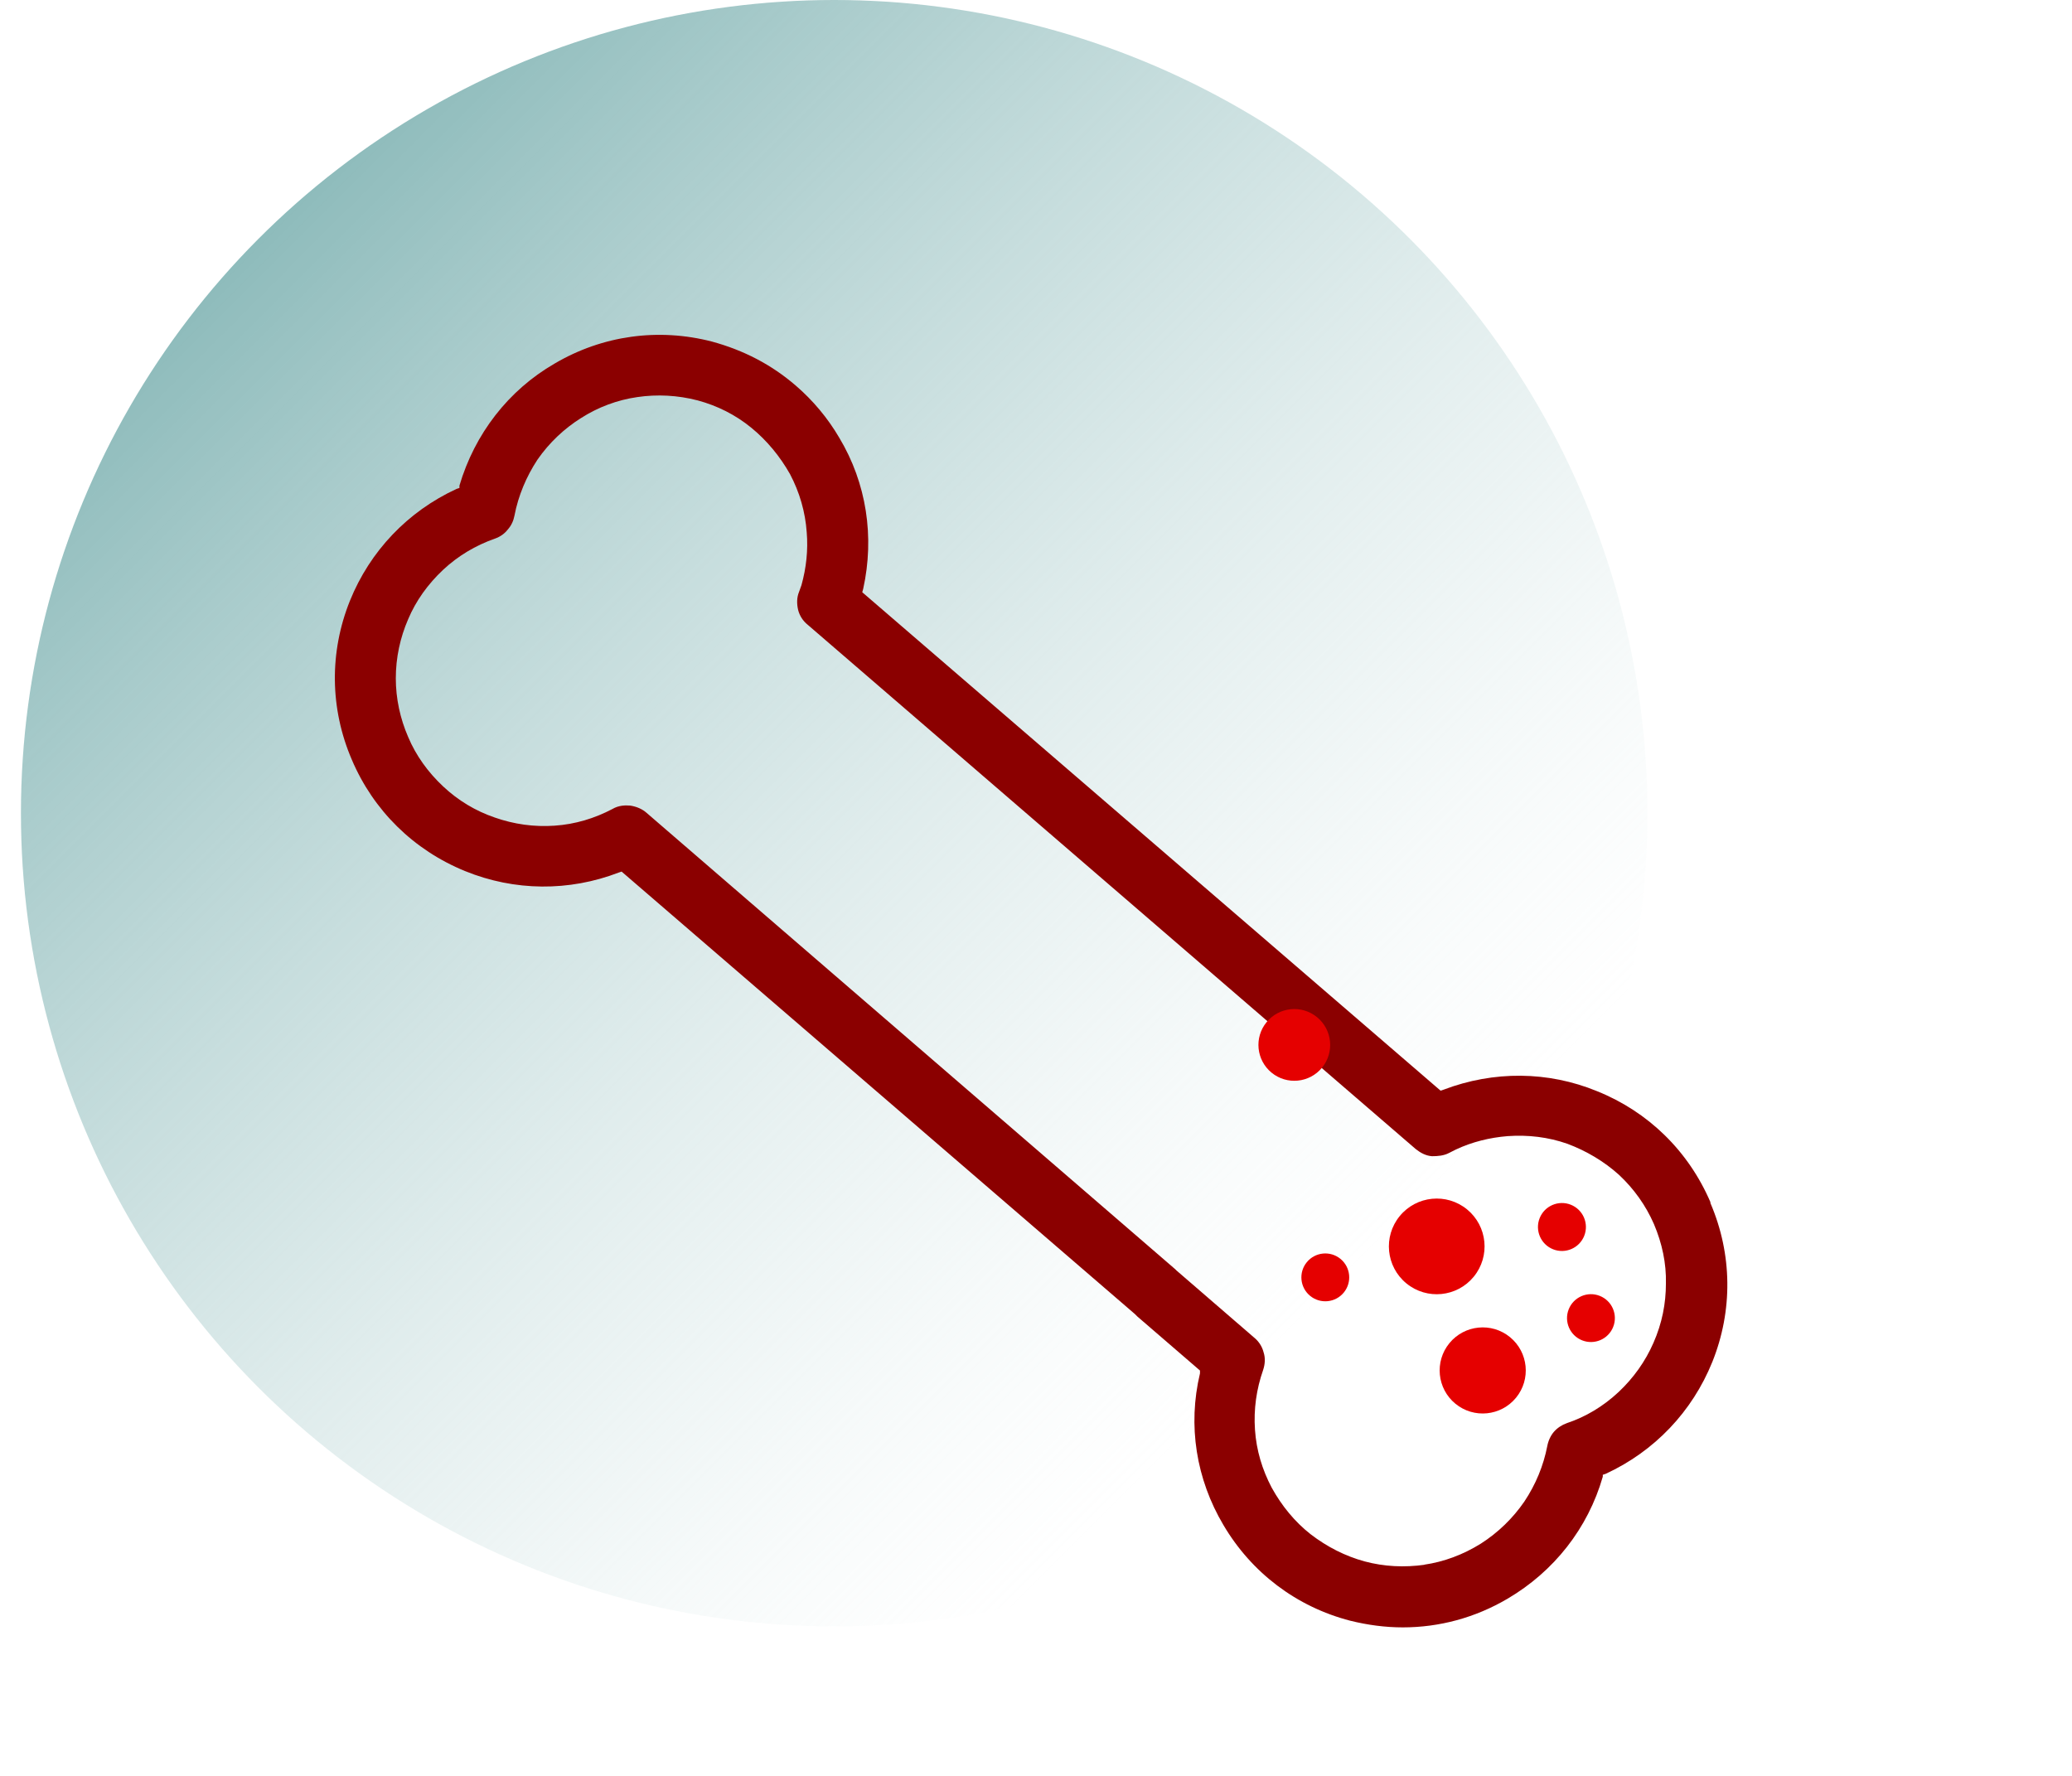
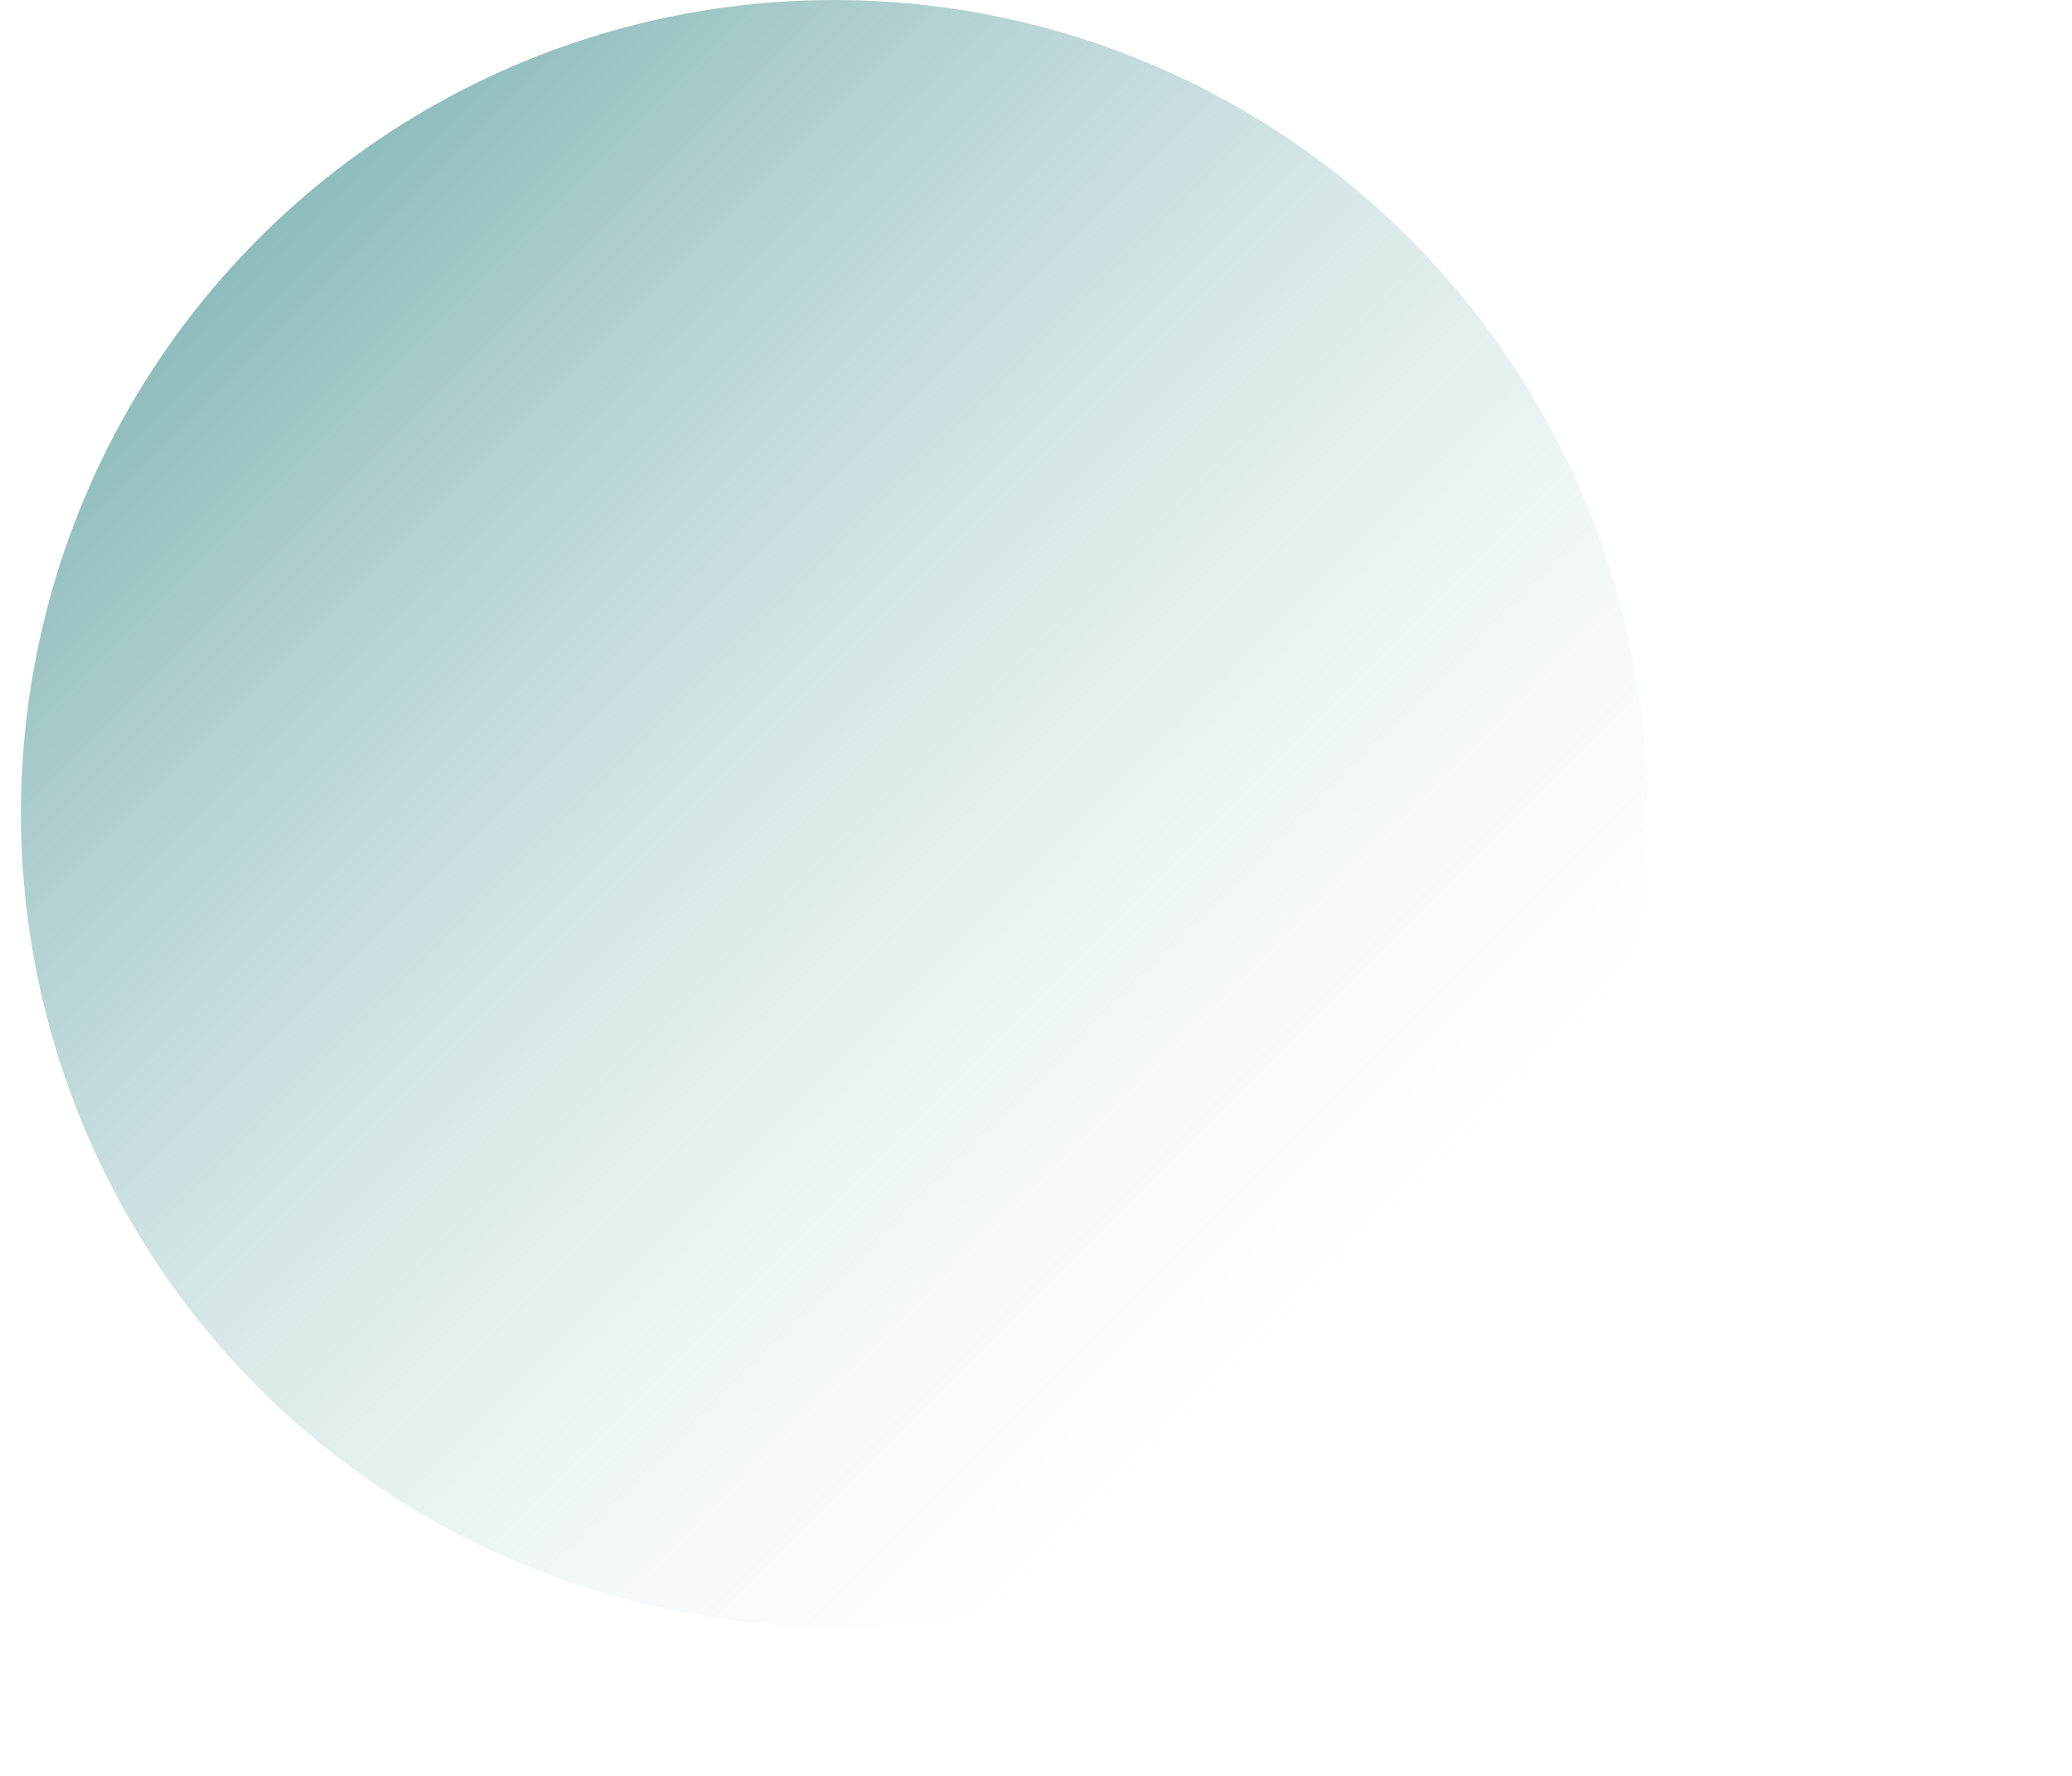
<svg xmlns="http://www.w3.org/2000/svg" width="77" height="66" viewBox="0 0 77 66" fill="none">
  <circle cx="31" cy="30.222" r="30.222" fill="url(#paint0_linear_10690_10095)" />
  <g clip-path="url(#clip0_10690_10095)">
-     <path d="M63.563 44.677C62.745 42.775 61.252 41.317 59.349 40.553C57.536 39.806 55.509 39.788 53.643 40.499L53.536 40.535L32.043 22.01L32.078 21.886C32.505 19.948 32.203 17.957 31.189 16.268C30.763 15.539 30.212 14.881 29.572 14.33C28.665 13.548 27.634 13.015 26.46 12.695C24.469 12.179 22.389 12.464 20.611 13.512C18.887 14.508 17.643 16.126 17.074 18.046V18.135L16.967 18.17C15.154 19.006 13.749 20.481 13.003 22.33C12.238 24.233 12.256 26.33 13.074 28.233C13.874 30.117 15.367 31.593 17.287 32.375C19.118 33.121 21.145 33.139 22.994 32.428L23.1 32.392L42.176 48.837C42.176 48.837 42.229 48.89 42.265 48.926L44.594 50.935V51.041C44.132 52.979 44.452 54.97 45.465 56.677C46.514 58.455 48.185 59.717 50.176 60.233C50.816 60.392 51.474 60.481 52.132 60.481C53.483 60.481 54.816 60.126 56.025 59.415C57.749 58.401 59.011 56.801 59.563 54.881V54.81L59.669 54.775C61.483 53.939 62.887 52.464 63.634 50.615C64.398 48.712 64.38 46.615 63.563 44.712V44.677ZM52.949 58.153C52.185 58.259 51.438 58.224 50.709 58.028C49.998 57.833 49.323 57.495 48.7 57.015C48.114 56.553 47.634 55.966 47.26 55.29C46.905 54.615 46.691 53.904 46.638 53.139C46.585 52.375 46.691 51.628 46.94 50.917C47.011 50.704 47.029 50.472 46.958 50.259C46.905 50.046 46.78 49.85 46.603 49.708L43.723 47.219C43.723 47.219 43.687 47.184 43.669 47.166L24.025 30.206C23.865 30.064 23.651 29.975 23.42 29.939C23.207 29.921 22.976 29.939 22.763 30.064C22.087 30.419 21.376 30.633 20.611 30.686C19.847 30.739 19.1 30.633 18.389 30.384C17.66 30.135 17.02 29.744 16.469 29.228C15.9 28.695 15.456 28.073 15.171 27.397C14.869 26.704 14.709 25.957 14.709 25.21C14.709 24.446 14.869 23.699 15.171 23.006C15.456 22.33 15.9 21.708 16.469 21.175C17.02 20.659 17.678 20.268 18.389 20.019C18.585 19.948 18.745 19.841 18.869 19.681C19.012 19.521 19.083 19.344 19.118 19.166C19.26 18.419 19.563 17.708 19.971 17.086C20.416 16.446 20.967 15.93 21.589 15.539C22.229 15.13 22.94 14.864 23.687 14.757C24.416 14.65 25.18 14.686 25.927 14.881C26.656 15.077 27.331 15.415 27.918 15.895C28.505 16.375 28.985 16.961 29.358 17.619C29.714 18.295 29.927 19.024 29.98 19.788C30.034 20.446 29.963 21.104 29.785 21.744L29.696 21.992C29.607 22.206 29.607 22.437 29.66 22.668C29.714 22.881 29.838 23.077 30.016 23.219L52.611 42.704C52.789 42.846 52.985 42.953 53.216 42.97C53.429 42.97 53.66 42.953 53.856 42.846L54.105 42.721C54.709 42.437 55.367 42.277 56.025 42.224C56.789 42.17 57.536 42.259 58.247 42.508C58.958 42.775 59.616 43.166 60.167 43.664C60.718 44.179 61.163 44.801 61.465 45.495C61.767 46.206 61.927 46.953 61.909 47.699C61.909 48.446 61.767 49.175 61.447 49.904C61.145 50.597 60.7 51.219 60.149 51.735C59.58 52.268 58.923 52.659 58.229 52.89C58.034 52.961 57.874 53.068 57.749 53.21C57.625 53.352 57.536 53.548 57.5 53.744C57.358 54.472 57.074 55.166 56.647 55.806C56.22 56.428 55.669 56.961 55.029 57.37C54.371 57.779 53.66 58.046 52.914 58.153H52.949Z" fill="#8B0000" />
    <ellipse cx="48.099" cy="38.834" rx="1.333" ry="1.333" transform="rotate(39.346 48.099 38.834)" fill="#E50000" />
    <circle cx="49.251" cy="47.473" r="0.889" transform="rotate(39.346 49.251 47.473)" fill="#E50000" />
    <circle cx="59.123" cy="48.987" r="0.889" transform="rotate(21.651 59.123 48.987)" fill="#E50000" />
-     <circle cx="58.045" cy="45.601" r="0.891" transform="rotate(21.651 58.045 45.601)" fill="#E50000" />
-     <circle cx="55.101" cy="50.932" r="1.6" transform="rotate(39.346 55.101 50.932)" fill="#E50000" />
-     <circle cx="53.392" cy="46.322" r="1.778" transform="rotate(39.346 53.392 46.322)" fill="#E50000" />
  </g>
  <defs>
    <linearGradient id="paint0_linear_10690_10095" x1="0.777" y1="-0.003" x2="61.222" y2="60.442" gradientUnits="userSpaceOnUse">
      <stop stop-color="#62A1A1" />
      <stop offset="0.8" stop-color="#C9DFDF" stop-opacity="0" />
    </linearGradient>
    <clipPath id="clip0_10690_10095">
-       <rect width="64" height="64" fill="white" transform="translate(12.444 1.778)" />
-     </clipPath>
+       </clipPath>
  </defs>
</svg>